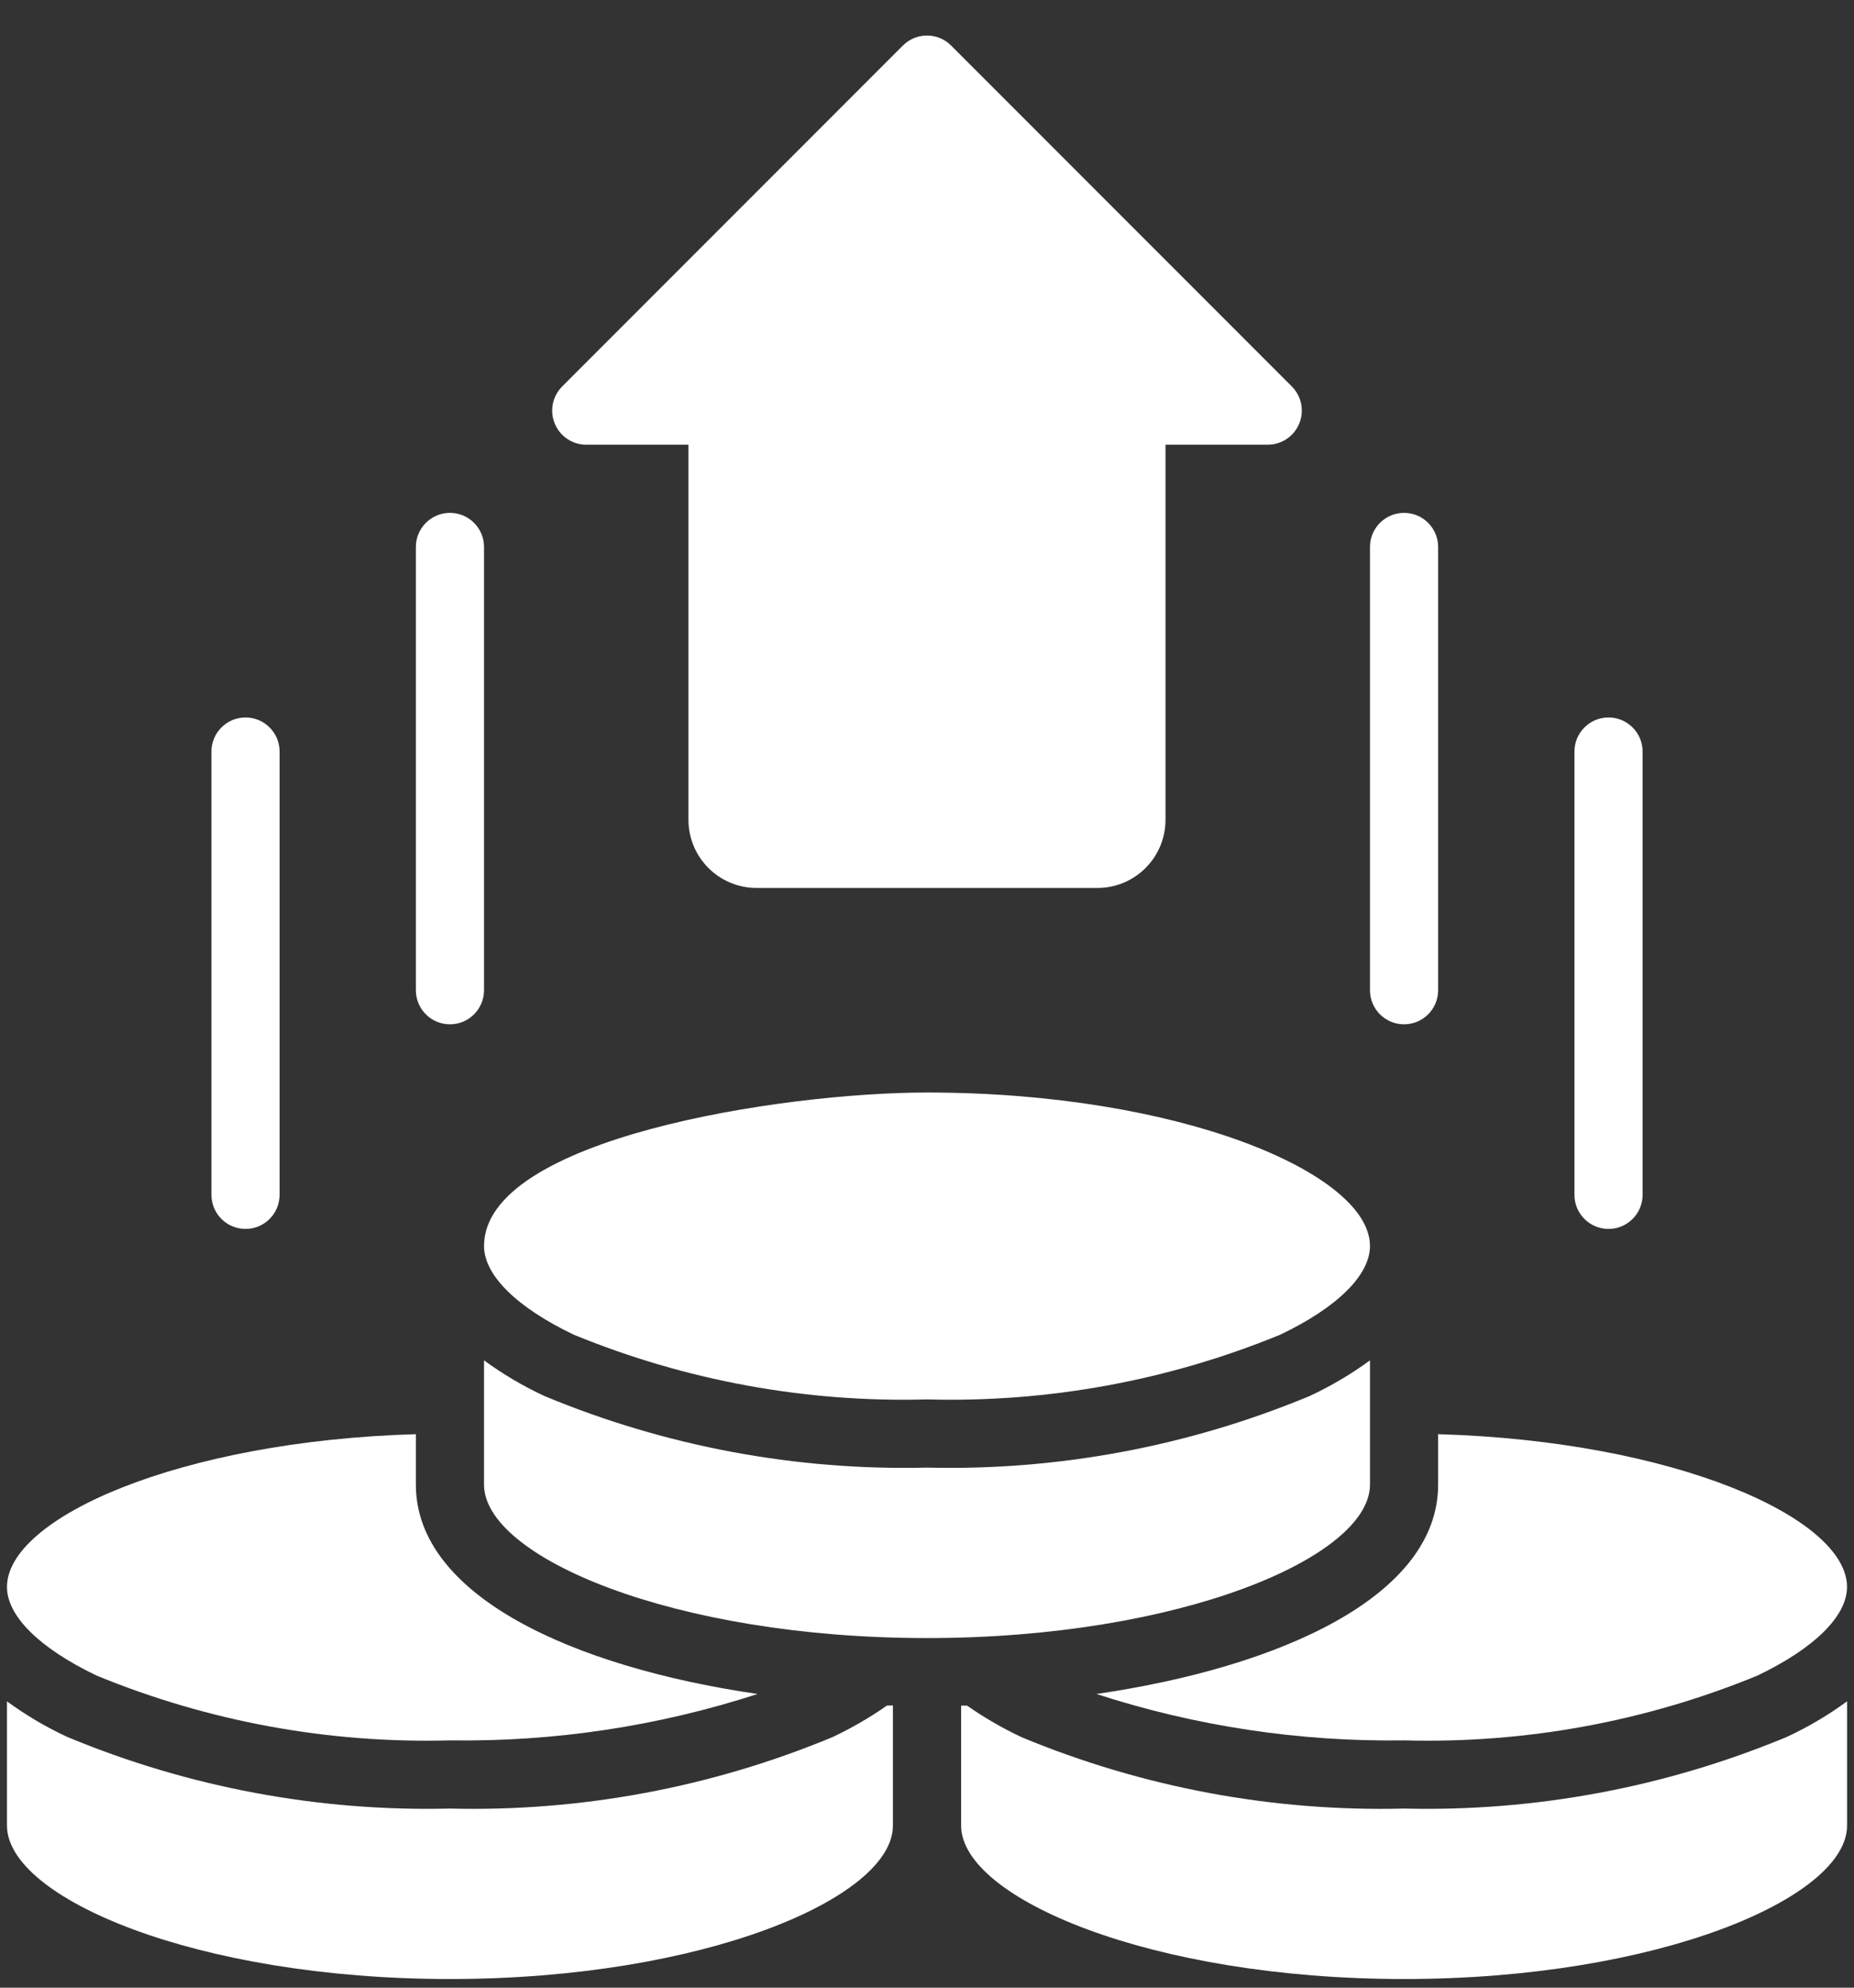
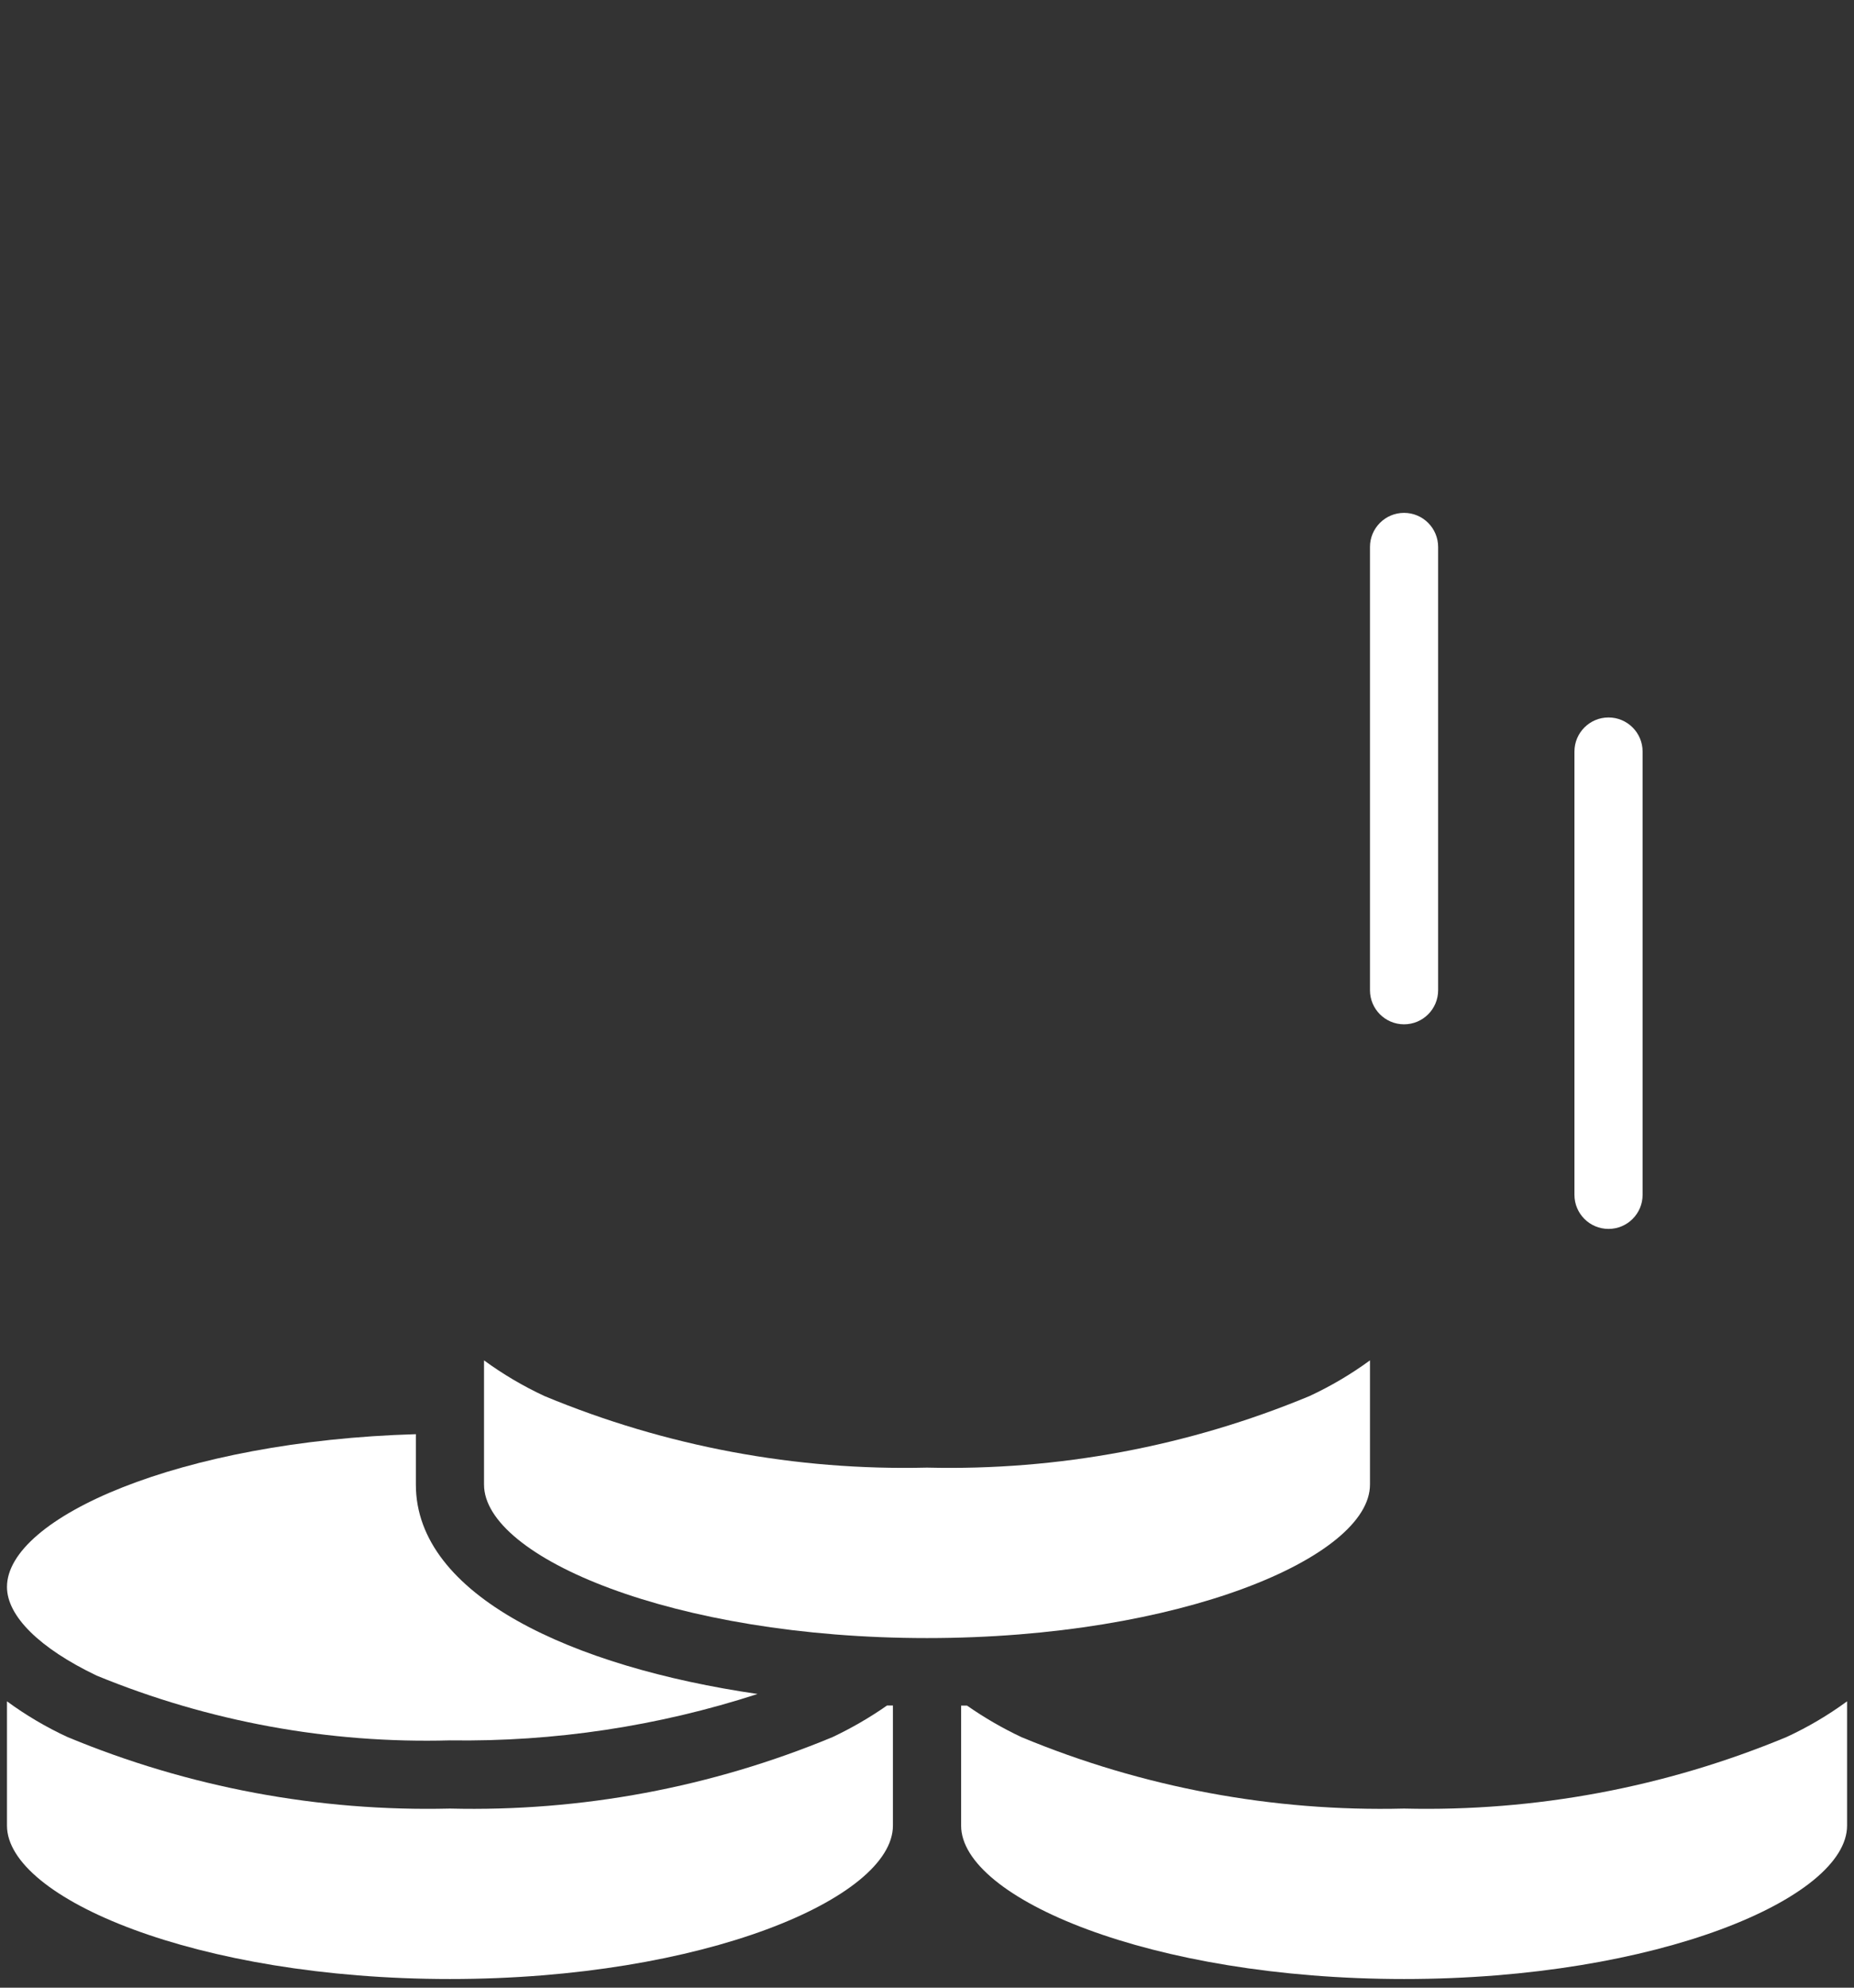
<svg xmlns="http://www.w3.org/2000/svg" width="42" height="45" viewBox="0 0 42 45" fill="none">
  <rect x="0" y="0" width="42" height="45" fill="#333333" stroke="none" />
-   <path d="M28.719 10.068H26.403V18.559C26.403 19.412 25.712 20.103 24.86 20.103H17.14C16.288 20.103 15.596 19.412 15.596 18.559V10.068H13.281C12.968 10.068 12.687 9.88 12.568 9.591C12.448 9.303 12.514 8.971 12.735 8.75L20.454 1.031C20.756 0.729 21.244 0.729 21.546 1.031L29.265 8.75C29.486 8.971 29.552 9.303 29.432 9.591C29.313 9.88 29.031 10.068 28.719 10.068Z" fill="white" />
-   <path d="M10.193 23.19C9.767 23.19 9.421 22.845 9.421 22.418V12.383C9.421 11.957 9.767 11.611 10.193 11.611C10.619 11.611 10.965 11.957 10.965 12.383V22.418C10.965 22.845 10.619 23.19 10.193 23.19Z" fill="white" />
-   <path d="M5.562 27.822C5.136 27.822 4.79 27.477 4.79 27.05V17.015C4.79 16.589 5.136 16.243 5.562 16.243C5.988 16.243 6.334 16.589 6.334 17.015V27.05C6.334 27.477 5.988 27.822 5.562 27.822Z" fill="white" />
  <path d="M31.807 23.19C31.381 23.19 31.035 22.845 31.035 22.418V12.383C31.035 11.957 31.381 11.611 31.807 11.611C32.233 11.611 32.579 11.957 32.579 12.383V22.418C32.579 22.845 32.233 23.19 31.807 23.19Z" fill="white" />
  <path d="M36.439 27.822C36.013 27.822 35.667 27.477 35.667 27.05V17.015C35.667 16.589 36.013 16.243 36.439 16.243C36.865 16.243 37.211 16.589 37.211 17.015V27.05C37.211 27.477 36.865 27.822 36.439 27.822Z" fill="white" />
-   <path d="M41.842 35.928C41.842 36.588 41.102 37.317 39.813 37.934C37.276 38.977 34.548 39.476 31.807 39.401C29.442 39.436 27.087 39.081 24.838 38.351C29.033 37.739 32.579 36.124 32.579 33.612V32.469C37.929 32.624 41.842 34.363 41.842 35.928Z" fill="white" />
  <path d="M10.965 30.798C11.393 31.111 11.851 31.381 12.332 31.605C15.076 32.746 18.029 33.298 21 33.226C23.971 33.298 26.924 32.746 29.668 31.605C30.149 31.381 30.607 31.111 31.035 30.798V33.611C31.035 35.251 26.743 37.085 21 37.085C15.257 37.085 10.965 35.251 10.965 33.611V30.798Z" fill="white" />
-   <path d="M21 24.734C26.743 24.734 31.035 26.569 31.035 28.208C31.035 28.869 30.296 29.598 29.006 30.215C26.469 31.257 23.742 31.757 21 31.682C18.258 31.757 15.531 31.257 12.994 30.215C11.704 29.598 10.965 28.869 10.965 28.208C10.965 25.776 17.706 24.734 21 24.734Z" fill="white" />
  <path d="M9.421 32.469V33.612C9.421 36.123 12.967 37.739 17.162 38.351C14.912 39.081 12.558 39.436 10.193 39.401C7.452 39.476 4.725 38.977 2.188 37.934C0.898 37.317 0.158 36.588 0.158 35.928C0.158 34.363 4.071 32.624 9.421 32.469Z" fill="white" />
  <path d="M10.193 44.804C4.45 44.804 0.158 42.97 0.158 41.331V38.517C0.586 38.831 1.044 39.101 1.525 39.324C4.269 40.465 7.222 41.017 10.193 40.945C13.166 41.018 16.121 40.466 18.867 39.324C19.295 39.121 19.706 38.883 20.094 38.612H20.228V41.331C20.228 42.97 15.936 44.804 10.193 44.804Z" fill="white" />
  <path d="M31.808 44.804C26.064 44.804 21.773 42.97 21.773 41.331V38.614H21.907C22.298 38.887 22.711 39.126 23.142 39.329C25.886 40.468 28.838 41.019 31.808 40.945C34.779 41.017 37.731 40.465 40.475 39.324C40.957 39.101 41.415 38.831 41.843 38.517V41.331C41.843 42.97 37.551 44.804 31.808 44.804Z" fill="white" />
</svg>